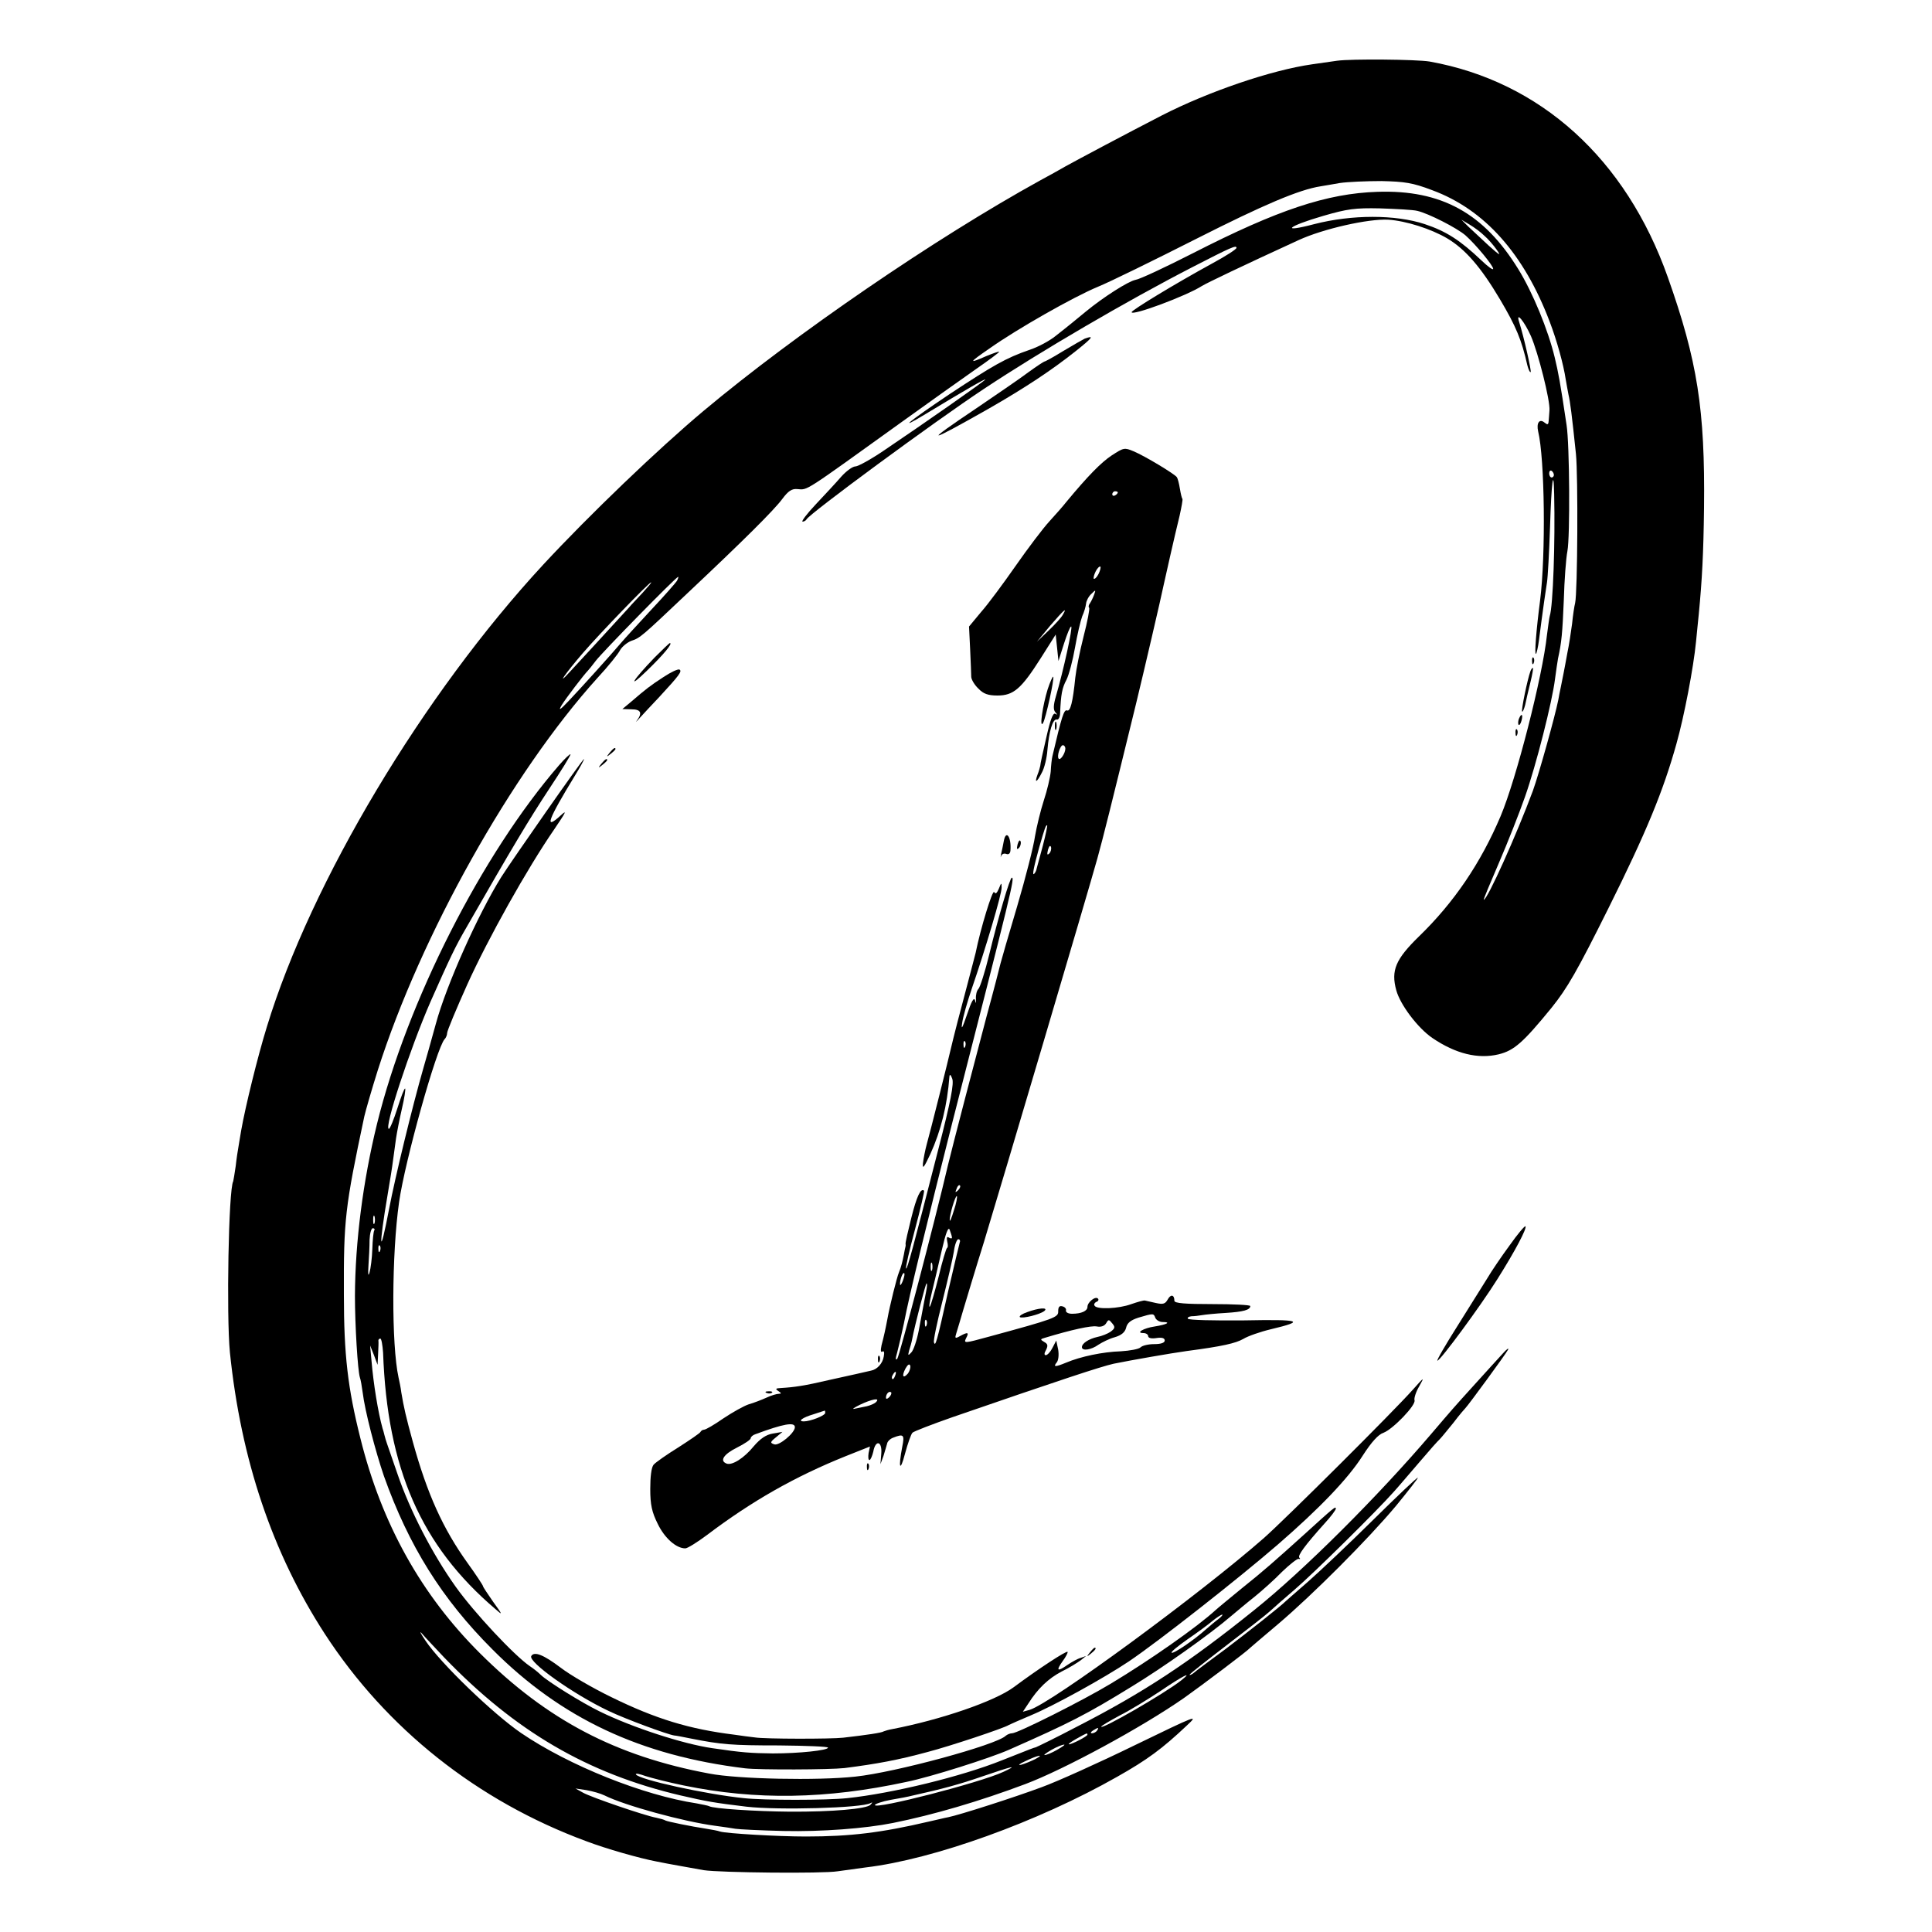
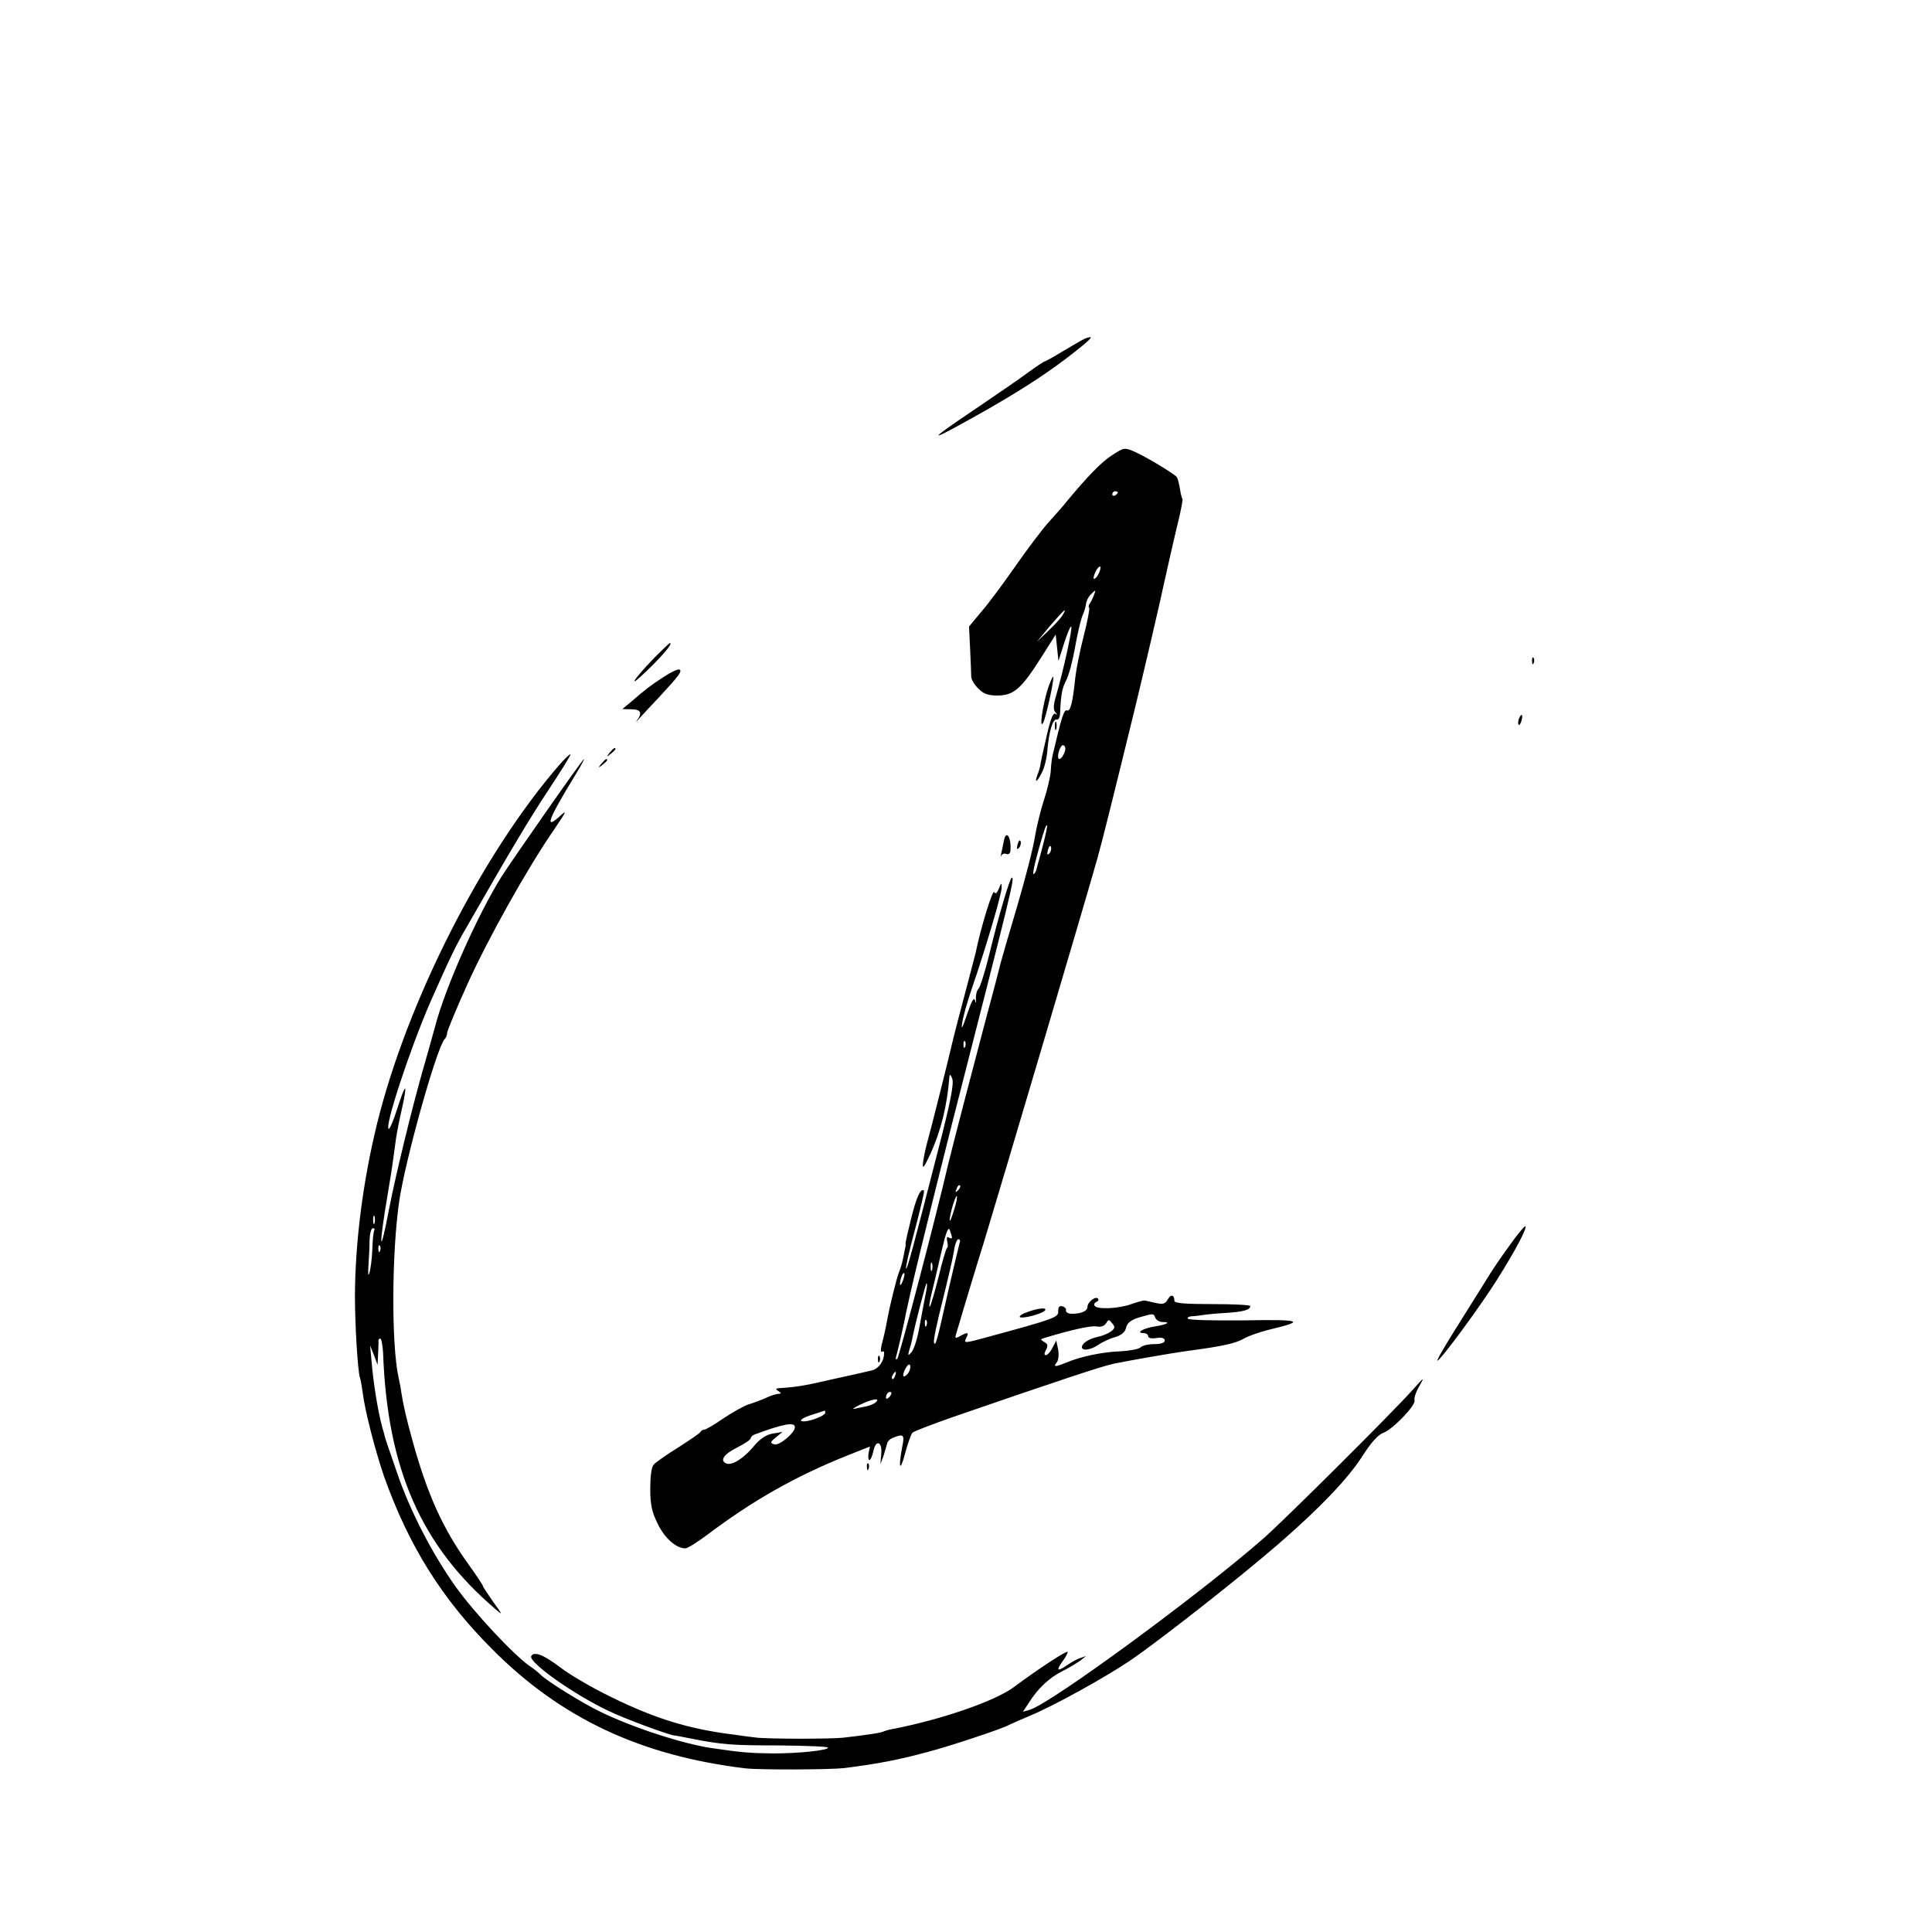
<svg xmlns="http://www.w3.org/2000/svg" version="1.0" width="700pt" height="700pt" viewBox="0 0 700 700" preserveAspectRatio="xMidYMid meet">
  <g transform="translate(0,700) scale(0.1,-0.1)" fill="#000000" stroke="none">
-     <path d="M4845 6780 c-27 -4 -69 -10 -91 -13 -148 -21 -376 -99 -544 -185 -130 -67 -303 -159 -350 -185 -19 -11 -60 -34 -90 -50 -383 -211 -889 -558 -1220 -835 -167 -140 -415 -378 -581 -557 -436 -471 -842 -1150 -1002 -1675 -34 -110 -78 -290 -93 -375 -4 -22 -8 -49 -10 -60 -2 -11 -7 -42 -10 -70 -4 -27 -8 -52 -9 -55 -17 -29 -25 -487 -12 -620 40 -389 154 -727 344 -1020 223 -343 552 -605 947 -751 71 -27 193 -62 257 -74 38 -8 131 -24 169 -31 58 -9 431 -13 485 -4 28 4 73 10 102 14 245 29 623 165 910 328 110 62 164 102 253 186 44 41 39 39 -190 -72 -129 -63 -280 -131 -335 -151 -99 -37 -299 -101 -339 -109 -12 -2 -43 -10 -71 -16 -171 -40 -283 -54 -445 -54 -103 0 -289 11 -311 18 -8 3 -30 7 -49 10 -59 9 -141 26 -149 30 -4 3 -19 7 -33 10 -40 7 -236 74 -266 91 l-27 15 40 -6 c22 -4 51 -12 65 -19 74 -37 287 -95 400 -110 30 -4 64 -9 75 -11 11 -2 90 -6 175 -8 137 -3 295 9 395 29 149 30 315 79 480 141 141 53 423 206 575 312 65 46 231 171 240 182 3 3 48 41 100 85 125 106 325 306 428 429 45 55 81 101 79 102 -2 2 -75 -67 -163 -154 -87 -86 -193 -186 -234 -222 -41 -36 -77 -67 -80 -70 -20 -20 -133 -109 -220 -175 -58 -43 -111 -82 -117 -88 -7 -5 -13 -7 -13 -5 0 3 60 50 133 106 72 55 144 111 158 124 14 13 54 48 89 78 68 58 301 288 360 355 20 22 62 72 95 110 33 39 65 75 71 80 6 6 28 33 50 60 21 28 42 52 45 55 9 9 145 194 153 210 4 8 -5 2 -20 -15 -15 -16 -60 -66 -100 -110 -78 -86 -83 -92 -159 -181 -192 -225 -460 -493 -640 -637 -237 -191 -403 -300 -643 -423 -78 -41 -146 -74 -150 -75 -8 -2 -9 -2 -122 -47 -147 -59 -399 -120 -560 -137 -76 -8 -302 -8 -375 0 -137 14 -379 67 -391 86 -2 5 13 2 35 -6 22 -7 84 -23 138 -34 263 -54 516 -50 808 13 88 18 302 86 370 116 220 97 281 128 445 229 112 68 283 189 361 256 19 16 57 48 85 70 27 22 72 62 99 90 28 27 55 48 60 47 6 -2 7 0 3 4 -8 7 21 46 91 124 23 25 41 49 41 54 0 10 -6 5 -115 -94 -102 -92 -148 -133 -226 -195 -40 -33 -83 -68 -94 -78 -66 -61 -237 -181 -380 -267 -101 -61 -338 -180 -358 -180 -7 0 -17 -4 -23 -9 -33 -33 -401 -133 -545 -148 -137 -15 -426 -9 -529 11 -338 63 -588 194 -831 436 -213 212 -356 469 -433 778 -46 183 -60 303 -60 522 -1 271 4 315 74 645 5 22 27 98 49 168 156 489 485 1077 796 1421 39 42 76 88 82 101 7 12 25 27 40 33 33 11 36 14 202 171 204 192 316 303 346 344 21 28 34 37 54 35 39 -3 19 -15 378 243 103 74 225 161 271 193 45 31 82 59 82 61 0 3 -21 -5 -46 -15 -66 -29 -65 -25 12 28 99 70 303 186 392 223 42 17 203 96 357 174 243 123 372 178 450 190 11 2 43 7 70 12 28 4 95 7 150 7 85 -2 113 -6 184 -33 190 -70 333 -231 426 -477 26 -68 50 -155 58 -209 3 -16 7 -41 10 -55 6 -25 12 -71 27 -215 8 -79 6 -501 -3 -540 -3 -11 -8 -45 -11 -75 -4 -30 -11 -77 -17 -105 -5 -27 -11 -61 -14 -75 -3 -14 -7 -36 -10 -50 -3 -14 -7 -34 -9 -46 -12 -60 -70 -268 -92 -329 -59 -159 -165 -395 -178 -395 -2 0 23 60 55 134 32 74 74 181 94 238 41 116 99 346 109 427 4 30 9 64 11 75 13 59 16 92 21 212 2 72 8 152 13 177 10 53 8 387 -3 457 -23 155 -30 191 -43 245 -24 100 -80 236 -132 320 -125 203 -279 288 -511 280 -182 -6 -360 -65 -667 -222 -100 -51 -194 -95 -209 -97 -26 -5 -117 -63 -180 -115 -17 -14 -40 -33 -50 -41 -10 -8 -37 -30 -59 -47 -22 -18 -65 -41 -96 -51 -84 -29 -131 -56 -287 -159 -152 -102 -197 -139 -85 -71 132 80 213 127 213 123 0 -4 -223 -160 -367 -257 -47 -32 -94 -58 -104 -58 -10 0 -33 -17 -51 -37 -18 -21 -60 -66 -92 -100 -33 -35 -54 -63 -48 -63 5 0 12 4 14 8 8 19 463 354 643 473 205 136 518 319 755 441 140 72 160 81 160 70 0 -5 -39 -30 -87 -56 -139 -76 -293 -170 -293 -177 0 -15 199 59 255 95 18 11 145 72 350 166 89 41 253 78 325 74 63 -4 155 -33 214 -68 65 -39 121 -103 191 -221 58 -98 78 -146 99 -239 4 -15 9 -26 12 -24 3 4 -24 125 -42 182 -13 40 19 2 43 -52 26 -60 70 -233 67 -269 -1 -13 -2 -30 -3 -39 -1 -13 -4 -14 -15 -5 -18 15 -30 -1 -23 -32 24 -99 28 -446 7 -613 -14 -107 -21 -198 -15 -193 3 3 8 26 11 50 3 24 7 55 9 69 5 39 14 101 20 140 3 19 8 109 11 200 5 163 13 223 15 119 4 -173 -4 -405 -16 -441 -2 -7 -6 -38 -10 -68 -16 -151 -111 -522 -168 -657 -72 -170 -169 -313 -296 -436 -84 -82 -102 -123 -82 -195 14 -52 78 -137 131 -173 84 -57 165 -77 240 -59 56 14 88 42 191 168 58 72 94 135 207 362 136 273 198 423 246 595 28 99 62 277 71 370 3 33 8 78 10 100 12 125 17 219 19 385 4 356 -24 533 -131 835 -152 430 -462 710 -863 782 -47 8 -285 10 -335 3z m290 -544 c40 -9 144 -62 175 -89 37 -33 100 -109 100 -121 0 -6 -19 8 -42 30 -78 74 -128 106 -206 132 -106 35 -264 35 -400 0 -125 -33 -98 -8 33 30 86 25 115 29 205 27 58 -2 119 -5 135 -9z m243 -90 c13 -11 33 -34 45 -51 17 -24 11 -21 -29 15 -27 25 -60 56 -74 69 l-25 25 30 -18 c17 -10 41 -28 53 -40z m252 -867 c0 -5 -4 -9 -8 -9 -5 0 -9 7 -9 15 0 8 4 12 9 9 4 -3 8 -9 8 -15z m-3177 -383 c-4 -7 -47 -56 -95 -107 -48 -52 -95 -103 -105 -115 -39 -46 -150 -169 -192 -213 -32 -34 -39 -38 -26 -16 16 26 81 111 95 125 3 3 16 19 28 35 23 31 292 305 299 305 2 0 0 -6 -4 -14z m-124 -43 c-18 -20 -41 -43 -49 -53 -54 -59 -185 -202 -216 -235 -51 -56 -15 -4 48 69 63 73 240 256 247 256 3 0 -11 -16 -30 -37z m2087 -3718 c-11 -8 -31 -25 -45 -37 -44 -40 -121 -92 -126 -86 -3 3 23 24 57 48 35 24 76 54 91 67 16 13 32 23 35 23 4 0 -2 -7 -12 -15z m-2807 -140 c258 -268 520 -421 856 -500 95 -22 123 -27 240 -41 113 -13 418 -5 449 13 8 4 8 3 0 -6 -14 -15 -139 -26 -294 -25 -122 1 -278 11 -291 20 -4 2 -24 6 -45 10 -192 29 -461 136 -636 255 -101 69 -291 252 -346 334 -19 28 -24 39 -12 25 12 -14 48 -52 79 -85z m2670 -84 c-63 -49 -289 -179 -289 -167 0 3 31 21 68 41 38 19 104 60 148 89 76 52 122 76 73 37z m-304 -181 c-3 -5 -12 -10 -18 -10 -7 0 -6 4 3 10 19 12 23 12 15 0z m-35 -15 c0 -6 -56 -35 -67 -35 -4 1 8 9 27 20 39 22 40 22 40 15z m-110 -55 c-19 -11 -39 -19 -45 -19 -5 0 6 8 25 19 19 11 40 19 45 19 6 0 -6 -8 -25 -19z m-80 -34 c-14 -7 -36 -16 -50 -20 -14 -3 -7 3 15 13 45 22 73 27 35 7z m-115 -46 c-84 -39 -465 -137 -465 -120 0 4 26 13 58 19 31 5 66 12 77 15 113 25 174 42 255 70 108 37 133 43 75 16z" />
-     <path d="M3930 5773 c-8 -4 -43 -24 -78 -45 -34 -21 -65 -38 -68 -38 -2 0 -28 -17 -57 -38 -29 -22 -114 -80 -189 -131 -195 -131 -184 -131 42 -3 136 78 231 141 319 211 60 48 67 57 31 44z" />
+     <path d="M3930 5773 c-8 -4 -43 -24 -78 -45 -34 -21 -65 -38 -68 -38 -2 0 -28 -17 -57 -38 -29 -22 -114 -80 -189 -131 -195 -131 -184 -131 42 -3 136 78 231 141 319 211 60 48 67 57 31 44" />
    <path d="M4028 5350 c-39 -26 -86 -74 -164 -168 -10 -13 -38 -45 -61 -70 -24 -26 -79 -99 -123 -162 -44 -63 -100 -139 -125 -167 l-44 -53 4 -82 c2 -46 4 -91 4 -101 1 -10 12 -29 26 -42 18 -19 35 -25 69 -25 58 0 86 24 156 134 l55 87 5 -48 5 -48 20 63 c11 34 22 62 26 62 7 0 -28 -160 -55 -252 -10 -34 -10 -50 -2 -59 8 -9 8 -10 -1 -5 -8 4 -18 -23 -32 -86 -12 -51 -22 -97 -22 -103 -1 -5 -5 -20 -10 -32 -12 -33 -2 -28 16 8 9 16 18 53 20 82 6 68 19 113 34 110 6 -2 12 9 12 25 3 67 7 89 23 119 9 18 23 71 31 117 8 46 20 97 26 113 7 15 13 36 14 46 1 10 9 26 19 35 16 16 17 16 10 -3 -4 -11 -11 -25 -15 -31 -5 -6 -6 -13 -3 -16 3 -3 -6 -50 -20 -104 -14 -55 -27 -121 -30 -149 -9 -90 -18 -124 -30 -119 -11 4 -19 -21 -53 -166 -2 -8 -5 -33 -6 -55 -2 -22 -13 -69 -25 -105 -12 -37 -26 -95 -32 -130 -5 -36 -34 -150 -65 -255 -31 -104 -58 -197 -60 -206 -2 -9 -24 -95 -50 -190 -38 -143 -126 -480 -140 -539 -47 -202 -177 -696 -184 -703 -7 -7 -7 0 0 24 5 19 16 66 24 104 19 101 86 374 176 730 216 845 226 885 215 885 -7 0 -49 -143 -82 -279 -15 -62 -33 -118 -39 -124 -6 -6 -10 -22 -9 -36 1 -17 0 -19 -3 -6 -4 14 -13 -2 -29 -50 -17 -50 -22 -59 -18 -32 3 22 19 78 35 125 50 145 109 344 108 366 0 19 -1 19 -10 -4 -7 -16 -12 -21 -17 -12 -6 9 -49 -131 -67 -220 -2 -9 -16 -61 -30 -115 -24 -89 -51 -194 -60 -233 -7 -32 -76 -307 -87 -345 -6 -22 -12 -53 -14 -70 -2 -23 4 -15 27 34 38 84 61 175 69 281 1 9 5 6 10 -8 7 -17 -5 -81 -50 -255 -93 -363 -113 -437 -117 -433 -3 2 12 66 32 141 20 75 35 139 33 141 -12 11 -27 -22 -46 -98 -12 -48 -22 -91 -21 -95 1 -5 0 -10 -1 -13 -1 -3 -3 -14 -5 -25 -5 -25 -10 -46 -18 -65 -8 -19 -34 -125 -41 -165 -8 -42 -13 -65 -22 -99 -4 -19 -3 -27 3 -23 6 4 8 -3 5 -18 -4 -25 -24 -47 -46 -51 -25 -6 -66 -15 -152 -34 -90 -21 -125 -26 -174 -29 -20 -1 -22 -3 -10 -11 11 -7 12 -10 2 -10 -8 0 -28 -6 -45 -14 -18 -8 -46 -19 -64 -24 -18 -6 -59 -29 -92 -51 -33 -23 -64 -41 -70 -41 -5 0 -11 -4 -13 -8 -1 -4 -38 -29 -80 -56 -42 -26 -82 -54 -90 -63 -8 -10 -12 -43 -12 -88 0 -57 6 -84 27 -126 25 -52 67 -89 100 -89 8 0 43 22 78 48 164 124 319 212 503 286 l88 35 -5 -24 c-2 -14 -1 -25 3 -25 4 0 10 14 14 30 8 45 33 39 29 -7 l-3 -38 11 30 c5 17 11 36 13 44 1 8 11 18 22 22 38 15 42 11 33 -33 -15 -78 -8 -94 10 -25 10 37 22 71 27 76 5 5 70 30 144 56 394 136 540 184 585 194 64 13 207 38 265 46 129 17 177 28 205 44 16 10 62 26 100 35 126 30 110 36 -98 32 -109 -1 -200 1 -203 6 -3 4 3 8 13 9 10 0 27 2 38 4 11 2 50 6 86 8 64 4 89 11 89 25 0 4 -62 7 -137 7 -98 0 -138 3 -138 12 0 22 -13 25 -24 5 -9 -16 -16 -19 -43 -13 -18 4 -36 8 -40 9 -4 1 -26 -5 -49 -13 -46 -17 -125 -20 -133 -6 -4 5 0 11 6 14 7 2 10 8 6 12 -9 10 -38 -13 -38 -30 0 -15 -22 -25 -56 -25 -13 0 -23 5 -22 12 2 6 -4 13 -13 15 -11 3 -15 -3 -15 -18 1 -22 -12 -27 -251 -92 -88 -24 -92 -25 -83 -6 12 22 7 24 -22 8 -18 -10 -19 -8 -13 11 4 12 15 50 25 84 10 33 43 144 75 246 65 214 376 1264 411 1390 21 76 47 180 140 560 28 115 92 390 100 430 7 32 40 179 58 252 7 32 12 59 10 61 -2 1 -6 18 -9 36 -3 19 -8 38 -11 42 -7 11 -116 77 -157 94 -33 14 -36 13 -79 -15z m22 -134 c0 -3 -4 -8 -10 -11 -5 -3 -10 -1 -10 4 0 6 5 11 10 11 6 0 10 -2 10 -4z m-70 -296 c-6 -12 -14 -19 -17 -17 -2 3 1 15 7 27 6 12 14 19 17 17 2 -3 -1 -15 -7 -27z m-129 -147 c-5 -10 -29 -36 -52 -58 l-42 -40 48 58 c51 59 63 69 46 40z m9 -485 c0 -17 -18 -44 -24 -37 -8 7 5 49 15 49 5 0 9 -6 9 -12z m-81 -350 c-11 -40 -21 -78 -23 -85 -1 -7 -5 -15 -9 -19 -8 -8 -2 22 18 95 21 73 24 81 29 81 2 0 -5 -33 -15 -72z m23 -30 c-8 -8 -9 -4 -5 13 4 13 8 18 11 10 2 -7 -1 -18 -6 -23z m-305 -700 c-3 -8 -6 -5 -6 6 -1 11 2 17 5 13 3 -3 4 -12 1 -19z m-26 -521 c-10 -9 -11 -8 -5 6 3 10 9 15 12 12 3 -3 0 -11 -7 -18z m-15 -73 c-8 -27 -15 -43 -15 -35 -1 18 21 92 26 87 2 -2 -2 -26 -11 -52z m-7 -97 c1 -5 -4 -5 -11 -1 -7 5 -9 0 -6 -14 3 -12 3 -22 -1 -24 -3 -2 -17 -48 -30 -103 -14 -55 -28 -104 -32 -109 -4 -5 -1 18 7 50 8 32 24 101 36 153 15 65 24 88 29 75 4 -11 8 -23 8 -27z m28 -20 c-2 -7 -21 -86 -42 -177 -41 -185 -46 -200 -51 -184 -3 6 11 72 30 147 19 76 38 157 42 182 3 25 11 45 16 45 6 0 8 -6 5 -13z m-100 -99 c-3 -7 -5 -2 -5 12 0 14 2 19 5 13 2 -7 2 -19 0 -25z m-106 -39 c-5 -13 -10 -19 -10 -12 -1 15 10 45 15 40 3 -2 0 -15 -5 -28z m85 -36 c-6 -31 -10 -51 -27 -143 -7 -36 -19 -72 -27 -80 -12 -13 -13 -12 -8 7 4 12 9 30 11 41 10 53 49 202 52 202 3 0 2 -12 -1 -27z m830 -98 c4 -8 15 -15 27 -15 31 0 15 -9 -29 -16 -41 -6 -71 -24 -41 -24 9 0 17 -5 17 -11 0 -7 12 -10 30 -7 20 3 30 0 30 -9 0 -8 -13 -13 -38 -13 -21 0 -43 -5 -50 -12 -6 -6 -38 -12 -71 -14 -65 -2 -146 -19 -198 -41 -41 -17 -48 -16 -34 1 6 8 8 27 5 46 l-7 33 -14 -27 c-7 -14 -18 -26 -24 -26 -6 0 -6 7 1 19 8 16 6 22 -7 29 -15 9 -14 10 3 15 96 29 168 45 188 41 16 -3 28 2 34 12 8 14 10 14 22 -1 11 -13 10 -18 -6 -30 -10 -7 -32 -16 -48 -19 -31 -7 -56 -23 -56 -37 0 -15 34 -10 60 9 14 9 40 22 59 27 24 7 37 18 41 34 4 18 17 28 45 37 54 16 55 16 61 -1z m-829 -27 c-3 -8 -6 -5 -6 6 -1 11 2 17 5 13 3 -3 4 -12 1 -19z m-67 -174 c-18 -21 -24 -10 -9 18 8 14 14 18 17 10 2 -7 -2 -19 -8 -28z m-47 -9 c-3 -9 -8 -14 -10 -11 -3 3 -2 9 2 15 9 16 15 13 8 -4z m-21 -77 c-7 -7 -12 -8 -12 -2 0 14 12 26 19 19 2 -3 -1 -11 -7 -17z m-48 -18 c-6 -6 -21 -12 -33 -15 -12 -2 -32 -7 -44 -9 -12 -3 -4 3 18 14 44 21 76 27 59 10z m-184 -39 c0 -10 -54 -31 -78 -31 -23 0 -5 14 36 26 20 7 38 12 40 13 1 1 2 -3 2 -8z m-110 -52 c0 -21 -58 -69 -75 -62 -15 5 -15 8 6 25 l24 20 -35 -6 c-24 -4 -45 -18 -69 -46 -35 -43 -78 -70 -98 -63 -27 10 -11 34 37 58 28 14 50 29 50 34 0 5 8 12 18 15 100 37 142 45 142 25z" />
    <path d="M2372 4618 c-81 -84 -102 -120 -28 -48 59 57 95 100 83 100 -2 0 -27 -24 -55 -52z" />
    <path d="M5551 4604 c0 -11 3 -14 6 -6 3 7 2 16 -1 19 -3 4 -6 -2 -5 -13z" />
    <path d="M2404 4547 c-49 -32 -62 -42 -119 -91 l-30 -25 33 -1 c34 0 40 -13 20 -40 -7 -9 -2 -5 11 10 13 14 44 48 70 75 73 79 83 93 73 99 -5 3 -31 -9 -58 -27z" />
-     <path d="M5545 4568 c-11 -30 -34 -142 -30 -146 2 -3 7 9 11 24 3 16 12 53 19 82 7 28 11 52 9 52 -3 0 -7 -6 -9 -12z" />
    <path d="M3796 4503 c-18 -58 -31 -145 -17 -123 10 17 42 162 37 168 -2 2 -11 -18 -20 -45z" />
    <path d="M5503 4395 c-3 -9 -3 -18 -1 -21 3 -3 8 4 11 16 6 23 -1 27 -10 5z" />
    <path d="M3822 4370 c0 -14 2 -19 5 -12 2 6 2 18 0 25 -3 6 -5 1 -5 -13z" />
-     <path d="M5491 4344 c0 -11 3 -14 6 -6 3 7 2 16 -1 19 -3 4 -6 -2 -5 -13z" />
    <path d="M2209 4273 c-13 -16 -12 -17 4 -4 9 7 17 15 17 17 0 8 -8 3 -21 -13z" />
    <path d="M2026 4228 c-280 -323 -551 -857 -660 -1300 -51 -208 -79 -427 -80 -623 0 -105 10 -271 18 -296 3 -8 7 -32 10 -54 8 -67 46 -212 77 -303 90 -253 210 -445 393 -628 249 -250 537 -385 916 -431 52 -6 307 -5 360 1 117 15 193 29 300 58 81 21 279 87 295 98 6 3 42 19 80 35 82 34 265 135 356 196 105 71 392 296 539 423 150 130 255 239 308 323 31 48 56 76 75 82 34 13 119 101 112 118 -2 7 5 30 17 50 20 36 19 35 -23 -12 -73 -82 -459 -466 -539 -537 -230 -202 -769 -598 -849 -623 l-25 -7 20 30 c34 54 73 91 121 116 27 13 57 32 68 40 l20 16 -20 -7 c-11 -3 -32 -15 -47 -25 -37 -26 -43 -22 -18 13 12 16 20 32 18 34 -4 5 -105 -61 -195 -128 -69 -51 -264 -118 -441 -152 -12 -2 -25 -6 -30 -8 -6 -5 -60 -13 -147 -23 -43 -5 -284 -5 -320 1 -16 2 -50 6 -75 10 -162 20 -284 57 -445 136 -66 32 -149 80 -184 107 -61 46 -95 60 -106 42 -13 -21 153 -139 280 -199 60 -29 215 -86 238 -89 4 0 31 -5 60 -11 111 -22 148 -25 319 -25 98 -1 178 -4 178 -8 0 -10 -105 -21 -200 -21 -80 1 -111 3 -219 19 -105 15 -290 75 -408 133 -66 32 -189 109 -213 132 -8 8 -26 23 -40 32 -57 39 -202 194 -269 288 -84 118 -165 274 -211 409 -18 52 -35 102 -38 110 -3 8 -7 22 -9 30 -2 8 -5 20 -7 25 -16 57 -33 161 -40 245 l-5 55 14 -35 13 -35 2 40 c1 22 2 43 1 48 0 4 3 7 7 7 4 0 8 -23 10 -51 15 -420 137 -699 407 -929 27 -24 27 -22 -8 26 -20 29 -37 54 -37 57 0 3 -25 41 -56 84 -89 124 -146 250 -198 438 -25 91 -33 126 -42 180 -2 17 -7 41 -10 54 -26 119 -25 447 2 636 21 148 136 559 165 590 5 5 9 15 9 22 0 8 33 87 73 176 75 166 217 420 315 562 42 62 48 73 24 51 -62 -57 -47 -17 50 142 21 34 36 62 34 62 -5 0 -260 -365 -300 -428 -83 -133 -199 -391 -237 -532 -16 -58 -36 -130 -45 -160 -40 -139 -103 -398 -124 -509 -35 -184 -39 -146 -5 54 9 54 15 89 20 128 3 20 7 53 10 73 3 20 12 67 21 106 9 38 14 71 12 74 -3 2 -15 -30 -28 -71 -13 -41 -27 -75 -31 -75 -19 0 76 289 151 461 71 160 89 198 129 267 169 295 228 393 299 501 45 68 81 126 79 128 -2 2 -21 -16 -41 -39z m-669 -1660 c-3 -7 -5 -2 -5 12 0 14 2 19 5 13 2 -7 2 -19 0 -25z m-1 -26 c-3 -5 -6 -35 -7 -68 -1 -32 -6 -70 -10 -84 -5 -17 -6 -8 -4 25 2 28 4 69 4 93 1 23 6 42 12 42 5 0 8 -4 5 -8z m21 -74 c-3 -8 -6 -5 -6 6 -1 11 2 17 5 13 3 -3 4 -12 1 -19z" />
    <path d="M2179 4233 c-13 -16 -12 -17 4 -4 9 7 17 15 17 17 0 8 -8 3 -21 -13z" />
    <path d="M3637 3953 c-3 -15 -7 -37 -10 -48 -2 -11 -2 -14 0 -7 3 8 11 11 19 8 8 -3 14 1 15 12 4 49 -16 78 -24 35z" />
    <path d="M3687 3941 c-4 -17 -3 -21 5 -13 5 5 8 16 6 23 -3 8 -7 3 -11 -10z" />
    <path d="M5469 2487 c-30 -41 -66 -94 -80 -118 -15 -24 -63 -101 -107 -171 -45 -71 -78 -128 -74 -128 11 1 155 196 217 295 65 103 108 185 102 192 -3 2 -29 -29 -58 -70z" />
    <path d="M3722 2246 c-18 -6 -30 -14 -27 -18 8 -7 76 10 90 23 13 13 -23 10 -63 -5z" />
    <path d="M3181 2074 c0 -11 3 -14 6 -6 3 7 2 16 -1 19 -3 4 -6 -2 -5 -13z" />
-     <path d="M2778 1953 c7 -3 16 -2 19 1 4 3 -2 6 -13 5 -11 0 -14 -3 -6 -6z" />
    <path d="M3141 1684 c0 -11 3 -14 6 -6 3 7 2 16 -1 19 -3 4 -6 -2 -5 -13z" />
-     <path d="M3949 1013 c-13 -16 -12 -17 4 -4 16 13 21 21 13 21 -2 0 -10 -8 -17 -17z" />
  </g>
</svg>